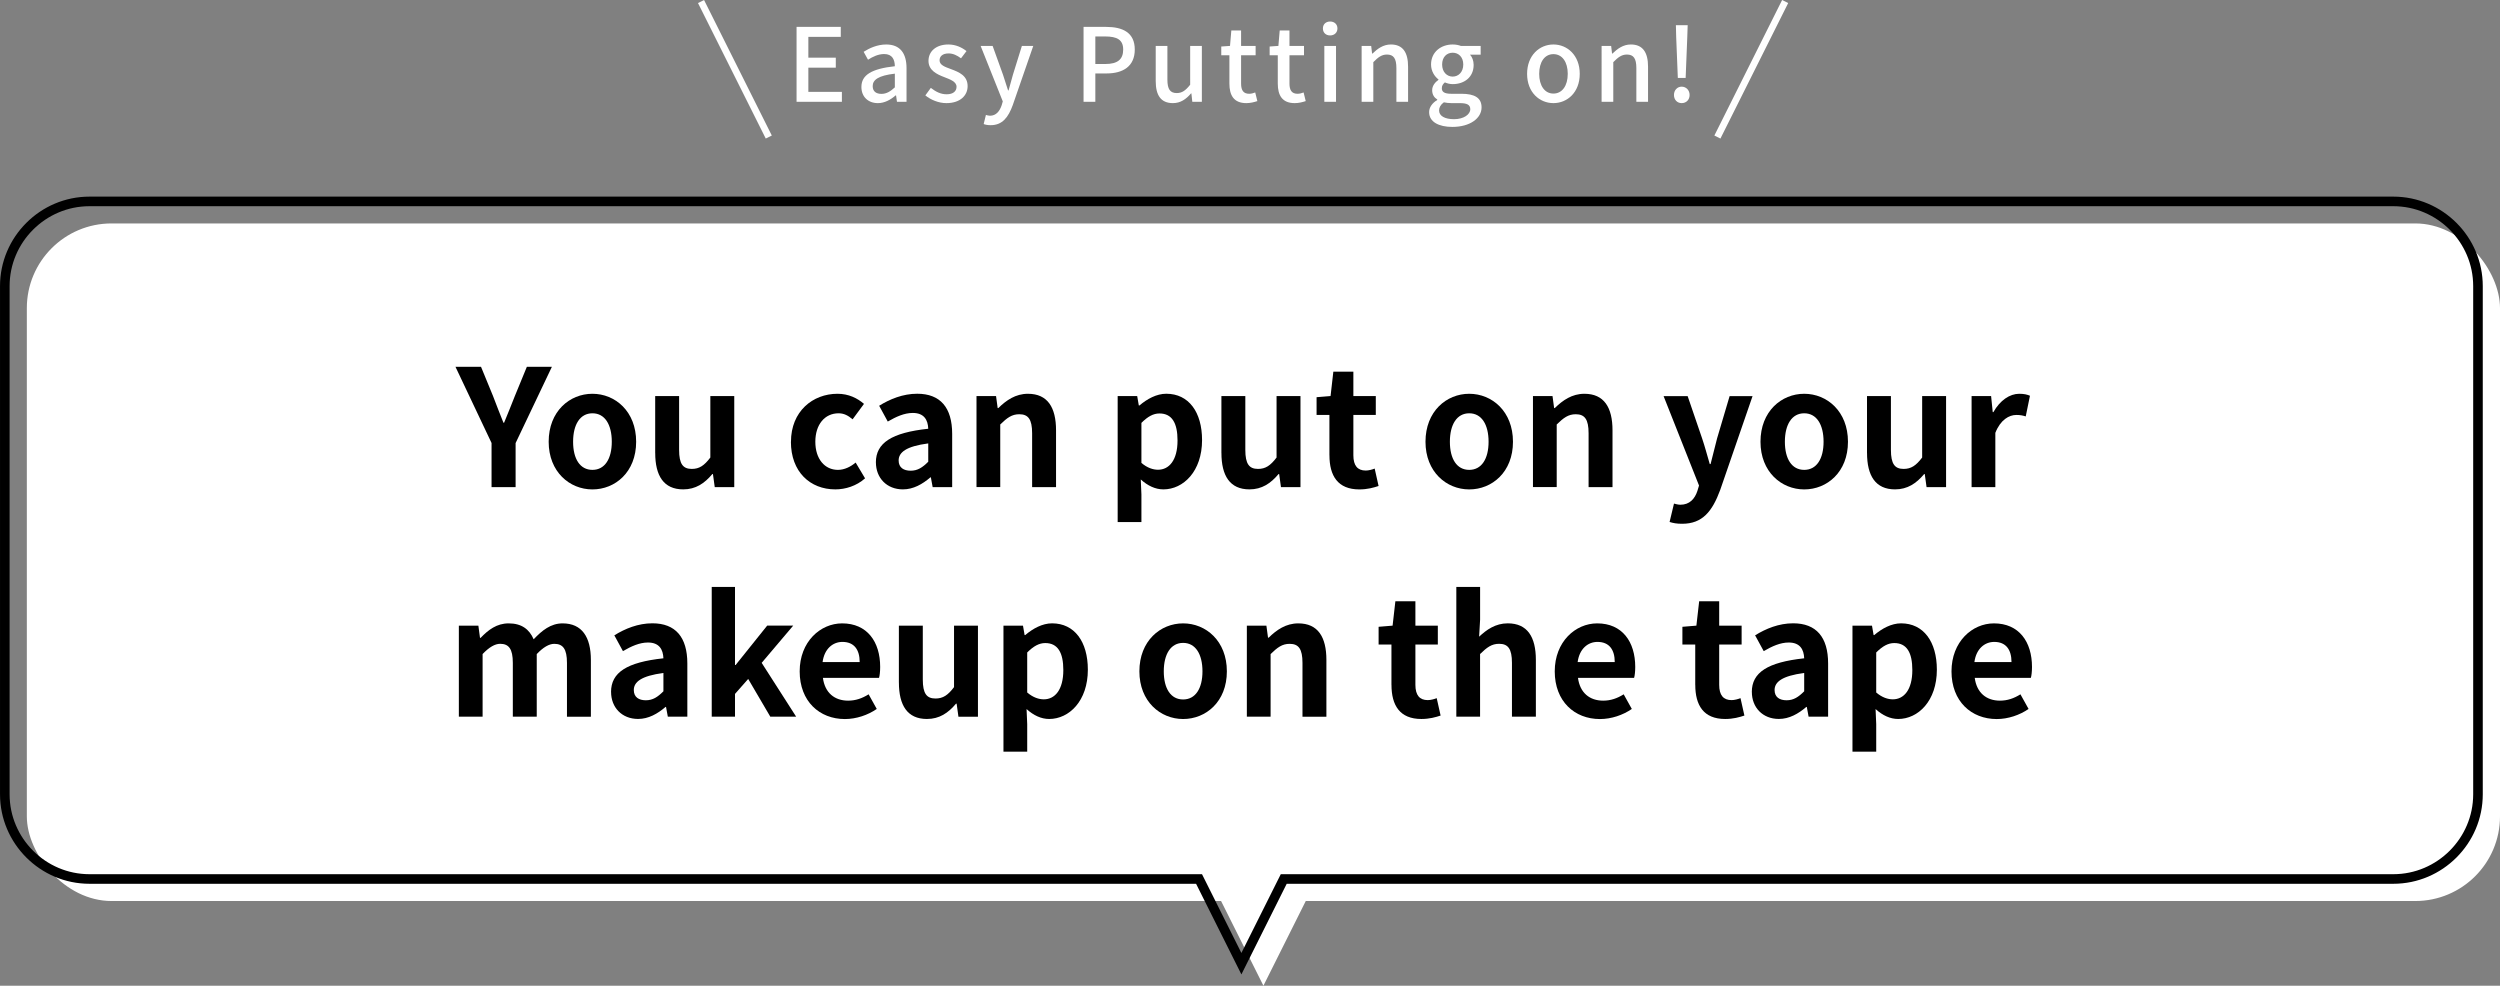
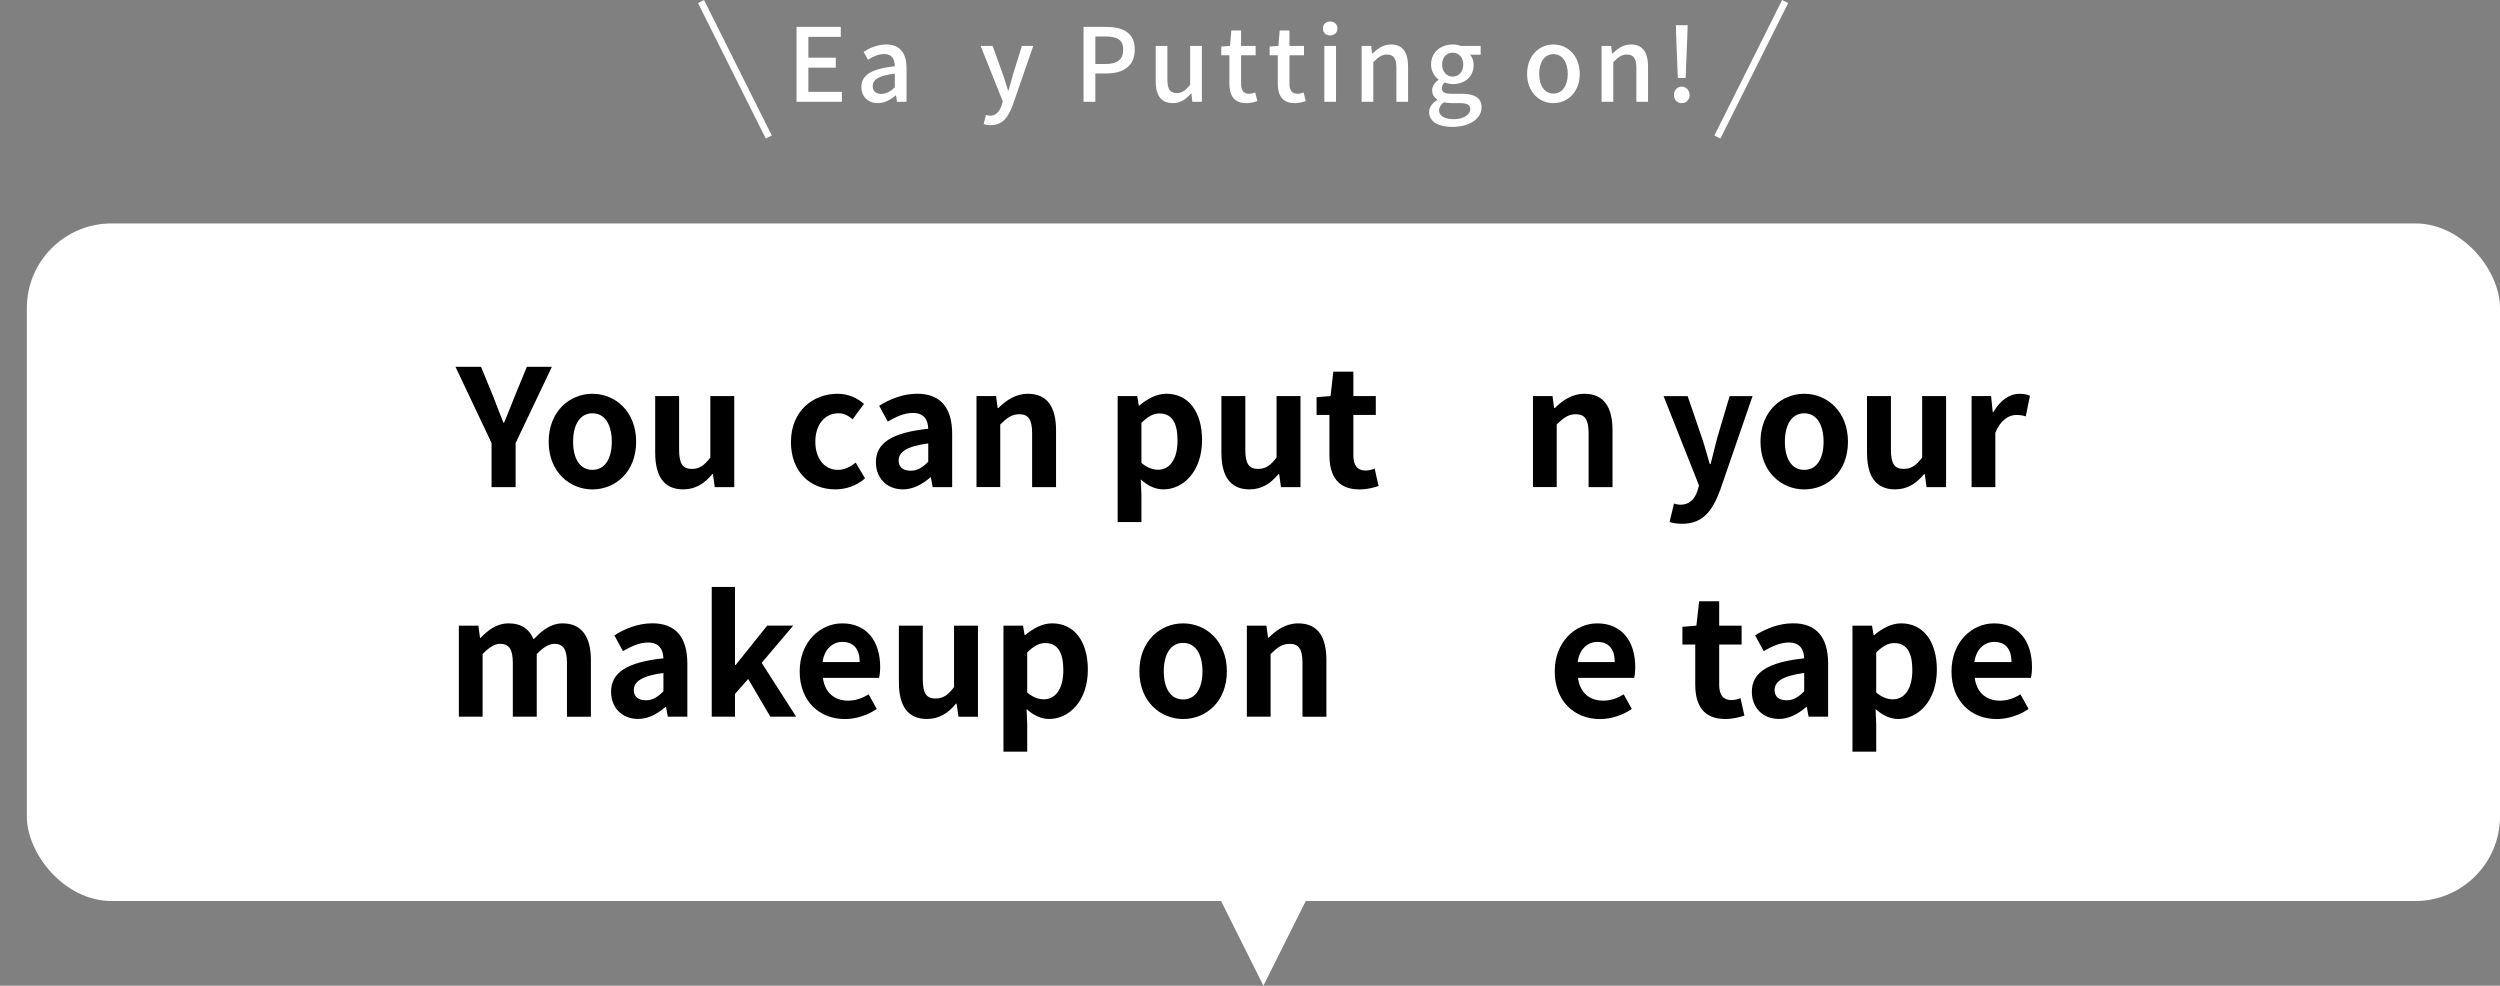
<svg xmlns="http://www.w3.org/2000/svg" id="_レイヤー_2" viewBox="0 0 737.92 290.95">
  <rect x="0" y="0" width="737.92" height="290.95" fill="#808080" stroke="none" />
  <defs>
    <style>.cls-1{fill:#fff;}.cls-2{stroke:#fff;stroke-width:2px;}.cls-2,.cls-3{fill:none;stroke-miterlimit:10;}.cls-3{stroke:#000;stroke-width:2.83px;}</style>
  </defs>
  <g id="_デザイン">
    <g>
      <g>
        <rect class="cls-1" x="7.92" y="65.95" width="730" height="200" rx="25" ry="25" />
        <polygon class="cls-1" points="385.42 265.95 372.92 290.95 360.42 265.95 385.42 265.95" />
      </g>
      <g>
        <path class="cls-1" d="M235.12,7.94h13.05v2.94h-9.57v6.15h8.1v2.94h-8.1v7.14h9.9v2.94h-13.38V7.94Z" />
        <path class="cls-1" d="M254.26,25.67c0-3.54,3-5.37,9.87-6.12-.03-1.92-.72-3.6-3.15-3.6-1.74,0-3.36,.78-4.77,1.68l-1.29-2.34c1.71-1.08,4.02-2.16,6.66-2.16,4.11,0,6,2.61,6,6.99v9.93h-2.82l-.27-1.89h-.12c-1.5,1.29-3.27,2.28-5.25,2.28-2.85,0-4.86-1.86-4.86-4.77Zm9.87,.12v-4.05c-4.89,.57-6.54,1.83-6.54,3.69,0,1.62,1.11,2.28,2.58,2.28s2.61-.69,3.96-1.92Z" />
-         <path class="cls-1" d="M273.13,28.16l1.62-2.22c1.47,1.14,2.91,1.89,4.68,1.89,1.98,0,2.91-.96,2.91-2.22,0-1.5-1.86-2.16-3.63-2.85-2.22-.84-4.65-2.01-4.65-4.8s2.22-4.83,5.88-4.83c2.19,0,4.02,.9,5.34,1.95l-1.62,2.13c-1.14-.84-2.31-1.44-3.66-1.44-1.83,0-2.67,.9-2.67,2.04,0,1.41,1.62,1.95,3.42,2.61,2.31,.87,4.86,1.89,4.86,5.01,0,2.76-2.19,5.01-6.27,5.01-2.28,0-4.59-.96-6.21-2.28Z" />
        <path class="cls-1" d="M290.35,36.62l.66-2.7c.3,.09,.78,.24,1.2,.24,1.8,0,2.85-1.32,3.45-3.09l.33-1.14-6.54-16.38h3.54l3.06,8.49c.48,1.47,.99,3.12,1.5,4.65h.15c.42-1.5,.87-3.15,1.29-4.65l2.64-8.49h3.36l-6.06,17.49c-1.29,3.54-3.03,5.91-6.51,5.91-.84,0-1.5-.12-2.07-.33Z" />
        <path class="cls-1" d="M319.83,7.94h6.69c4.92,0,8.43,1.71,8.43,6.69s-3.51,7.05-8.31,7.05h-3.33v8.37h-3.48V7.94Zm6.48,10.95c3.54,0,5.22-1.35,5.22-4.26s-1.83-3.87-5.34-3.87h-2.88v8.13h3Z" />
        <path class="cls-1" d="M341.13,23.93V13.55h3.45v9.96c0,2.82,.81,3.96,2.76,3.96,1.53,0,2.58-.72,3.96-2.46V13.55h3.45V30.05h-2.82l-.27-2.49h-.09c-1.5,1.74-3.12,2.88-5.37,2.88-3.54,0-5.07-2.31-5.07-6.51Z" />
        <path class="cls-1" d="M362.88,24.65v-8.34h-2.4v-2.58l2.58-.18,.39-4.56h2.88v4.56h4.29v2.76h-4.29v8.37c0,1.98,.69,3,2.4,3,.57,0,1.29-.18,1.77-.39l.63,2.55c-.93,.3-2.04,.6-3.24,.6-3.72,0-5.01-2.31-5.01-5.79Z" />
        <path class="cls-1" d="M377.16,24.65v-8.34h-2.4v-2.58l2.58-.18,.39-4.56h2.88v4.56h4.29v2.76h-4.29v8.37c0,1.98,.69,3,2.4,3,.57,0,1.29-.18,1.77-.39l.63,2.55c-.93,.3-2.04,.6-3.24,.6-3.72,0-5.01-2.31-5.01-5.79Z" />
        <path class="cls-1" d="M390.48,8.39c0-1.23,.87-2.04,2.13-2.04s2.16,.81,2.16,2.04-.9,2.07-2.16,2.07-2.13-.81-2.13-2.07Zm.42,5.16h3.45V30.05h-3.45V13.55Z" />
        <path class="cls-1" d="M401.91,13.55h2.82l.27,2.28h.09c1.53-1.47,3.21-2.7,5.46-2.7,3.51,0,5.07,2.34,5.07,6.54v10.38h-3.45v-9.96c0-2.85-.84-3.99-2.79-3.99-1.53,0-2.58,.78-4.02,2.25v11.7h-3.45V13.55Z" />
        <path class="cls-1" d="M421.83,33.11c0-1.38,.87-2.67,2.4-3.6v-.15c-.84-.51-1.5-1.38-1.5-2.73s.93-2.4,1.86-3.06v-.12c-1.14-.87-2.19-2.43-2.19-4.41,0-3.72,2.97-5.91,6.39-5.91,.93,0,1.77,.18,2.4,.42h5.85v2.58h-3.15c.63,.66,1.08,1.77,1.08,3.03,0,3.6-2.73,5.67-6.18,5.67-.75,0-1.59-.18-2.31-.51-.54,.48-.9,.93-.9,1.74,0,.99,.66,1.62,2.76,1.62h3.03c3.9,0,5.94,1.2,5.94,4.02,0,3.18-3.36,5.76-8.64,5.76-3.96,0-6.84-1.47-6.84-4.35Zm12.15-.87c0-1.38-1.08-1.8-3.09-1.8h-2.49c-.78,0-1.53-.09-2.22-.24-.99,.72-1.41,1.56-1.41,2.4,0,1.62,1.68,2.58,4.41,2.58,2.88,0,4.8-1.41,4.8-2.94Zm-2.07-13.2c0-2.19-1.38-3.48-3.12-3.48s-3.12,1.26-3.12,3.48,1.41,3.57,3.12,3.57,3.12-1.35,3.12-3.57Z" />
        <path class="cls-1" d="M450.75,21.8c0-5.49,3.69-8.67,7.77-8.67s7.77,3.18,7.77,8.67-3.69,8.64-7.77,8.64-7.77-3.15-7.77-8.64Zm12,0c0-3.48-1.62-5.82-4.23-5.82s-4.2,2.34-4.2,5.82,1.62,5.82,4.2,5.82,4.23-2.31,4.23-5.82Z" />
        <path class="cls-1" d="M472.74,13.55h2.82l.27,2.28h.09c1.53-1.47,3.21-2.7,5.46-2.7,3.51,0,5.07,2.34,5.07,6.54v10.38h-3.45v-9.96c0-2.85-.84-3.99-2.79-3.99-1.53,0-2.58,.78-4.02,2.25v11.7h-3.45V13.55Z" />
        <path class="cls-1" d="M494.1,28.04c0-1.44,.99-2.46,2.28-2.46s2.34,1.02,2.34,2.46-1.02,2.4-2.34,2.4-2.28-.99-2.28-2.4Zm.66-17.04l-.09-3.57h3.48l-.12,3.57-.48,12h-2.31l-.48-12Z" />
      </g>
      <g>
        <path d="M135.44,184.67h5.76l.48,3.6h.19c2.26-2.35,4.75-4.27,8.26-4.27,3.84,0,6.1,1.73,7.39,4.7,2.45-2.59,5.04-4.7,8.54-4.7,5.71,0,8.35,4.03,8.35,10.8v16.75h-7.06v-15.89c0-4.13-1.2-5.62-3.74-5.62-1.54,0-3.26,1.01-5.18,3.02v18.48h-7.06v-15.89c0-4.13-1.2-5.62-3.74-5.62-1.54,0-3.26,1.01-5.18,3.02v18.48h-7.01v-26.88Z" />
        <path d="M180.36,204.25c0-5.76,4.66-8.78,15.46-9.94-.1-2.64-1.25-4.66-4.56-4.66-2.5,0-4.9,1.1-7.39,2.54l-2.54-4.66c3.17-1.97,7.01-3.55,11.23-3.55,6.82,0,10.32,4.08,10.32,11.86v15.7h-5.76l-.53-2.88h-.14c-2.35,2.02-5.04,3.55-8.11,3.55-4.8,0-7.97-3.41-7.97-7.97Zm15.46-.19v-5.42c-6.53,.86-8.74,2.64-8.74,5.04,0,2.11,1.49,3.02,3.55,3.02s3.5-.96,5.18-2.64Z" />
        <path d="M210.08,173.24h6.87v23.04h.19l9.31-11.62h7.68l-9.31,10.99,10.18,15.89h-7.63l-6.53-11.14-3.89,4.42v6.72h-6.87v-38.31Z" />
        <path d="M236.04,198.16c0-8.74,6.1-14.16,12.53-14.16,7.39,0,11.23,5.42,11.23,12.87,0,1.3-.14,2.59-.34,3.22h-16.56c.58,4.42,3.46,6.72,7.44,6.72,2.21,0,4.13-.67,6.05-1.87l2.4,4.32c-2.64,1.82-6.05,2.98-9.41,2.98-7.49,0-13.34-5.23-13.34-14.07Zm17.71-2.74c0-3.65-1.63-5.95-5.09-5.95-2.83,0-5.33,2.02-5.86,5.95h10.95Z" />
        <path d="M265.32,201.47v-16.8h7.06v15.89c0,4.18,1.15,5.62,3.75,5.62,2.21,0,3.65-.96,5.47-3.36v-18.15h7.06v26.88h-5.76l-.53-3.84h-.19c-2.3,2.74-4.9,4.51-8.59,4.51-5.76,0-8.26-4.03-8.26-10.75Z" />
        <path d="M296.19,184.67h5.76l.48,2.78h.19c2.26-1.92,5.04-3.46,7.92-3.46,6.62,0,10.56,5.42,10.56,13.68,0,9.22-5.52,14.55-11.42,14.55-2.35,0-4.61-1.06-6.67-2.93l.19,4.42v8.16h-7.01v-37.2Zm17.67,13.11c0-5.14-1.63-7.97-5.33-7.97-1.82,0-3.46,.91-5.33,2.78v11.81c1.73,1.49,3.46,2.02,4.9,2.02,3.26,0,5.76-2.78,5.76-8.64Z" />
        <path d="M336.31,198.16c0-8.98,6.19-14.16,12.91-14.16s12.91,5.18,12.91,14.16-6.19,14.07-12.91,14.07-12.91-5.18-12.91-14.07Zm18.62,0c0-5.09-2.06-8.4-5.71-8.4s-5.71,3.31-5.71,8.4,2.06,8.3,5.71,8.3,5.71-3.26,5.71-8.3Z" />
        <path d="M368.04,184.67h5.76l.48,3.55h.19c2.35-2.3,5.09-4.22,8.74-4.22,5.81,0,8.3,4.03,8.3,10.8v16.75h-7.06v-15.89c0-4.13-1.15-5.62-3.79-5.62-2.21,0-3.6,1.06-5.62,3.02v18.48h-7.01v-26.88Z" />
-         <path d="M410.71,202.14v-11.9h-3.79v-5.23l4.13-.34,.82-7.2h5.91v7.2h6.62v5.57h-6.62v11.9c0,3.07,1.25,4.51,3.65,4.51,.86,0,1.92-.29,2.64-.58l1.15,5.14c-1.44,.48-3.31,1.01-5.67,1.01-6.38,0-8.83-4.03-8.83-10.08Z" />
-         <path d="M429.87,173.24h7.01v9.65l-.29,5.04c2.16-2.02,4.8-3.94,8.45-3.94,5.81,0,8.3,4.03,8.3,10.8v16.75h-7.06v-15.89c0-4.13-1.15-5.62-3.79-5.62-2.21,0-3.6,1.06-5.62,3.02v18.48h-7.01v-38.31Z" />
        <path d="M458.91,198.16c0-8.74,6.1-14.16,12.53-14.16,7.39,0,11.23,5.42,11.23,12.87,0,1.3-.14,2.59-.34,3.22h-16.56c.58,4.42,3.46,6.72,7.44,6.72,2.21,0,4.13-.67,6.05-1.87l2.4,4.32c-2.64,1.82-6.05,2.98-9.41,2.98-7.49,0-13.34-5.23-13.34-14.07Zm17.71-2.74c0-3.65-1.63-5.95-5.09-5.95-2.83,0-5.33,2.02-5.86,5.95h10.95Z" />
        <path d="M500.38,202.14v-11.9h-3.79v-5.23l4.13-.34,.82-7.2h5.91v7.2h6.62v5.57h-6.62v11.9c0,3.07,1.25,4.51,3.65,4.51,.86,0,1.92-.29,2.64-.58l1.15,5.14c-1.44,.48-3.31,1.01-5.67,1.01-6.38,0-8.83-4.03-8.83-10.08Z" />
        <path d="M517.08,204.25c0-5.76,4.66-8.78,15.46-9.94-.1-2.64-1.25-4.66-4.56-4.66-2.5,0-4.9,1.1-7.39,2.54l-2.54-4.66c3.17-1.97,7.01-3.55,11.23-3.55,6.82,0,10.32,4.08,10.32,11.86v15.7h-5.76l-.53-2.88h-.14c-2.35,2.02-5.04,3.55-8.11,3.55-4.8,0-7.97-3.41-7.97-7.97Zm15.46-.19v-5.42c-6.53,.86-8.74,2.64-8.74,5.04,0,2.11,1.49,3.02,3.55,3.02s3.5-.96,5.18-2.64Z" />
        <path d="M546.79,184.67h5.76l.48,2.78h.19c2.26-1.92,5.04-3.46,7.92-3.46,6.62,0,10.56,5.42,10.56,13.68,0,9.22-5.52,14.55-11.42,14.55-2.35,0-4.61-1.06-6.67-2.93l.19,4.42v8.16h-7.01v-37.2Zm17.67,13.11c0-5.14-1.63-7.97-5.33-7.97-1.82,0-3.46,.91-5.33,2.78v11.81c1.73,1.49,3.46,2.02,4.9,2.02,3.26,0,5.76-2.78,5.76-8.64Z" />
        <path d="M576.02,198.16c0-8.74,6.1-14.16,12.53-14.16,7.39,0,11.23,5.42,11.23,12.87,0,1.3-.14,2.59-.34,3.22h-16.56c.58,4.42,3.46,6.72,7.44,6.72,2.21,0,4.13-.67,6.05-1.87l2.4,4.32c-2.64,1.82-6.05,2.98-9.41,2.98-7.49,0-13.34-5.23-13.34-14.07Zm17.71-2.74c0-3.65-1.63-5.95-5.09-5.95-2.83,0-5.33,2.02-5.86,5.95h10.95Z" />
      </g>
      <g>
        <path d="M145.1,130.78l-10.66-22.51h7.54l3.55,8.64c1.01,2.64,1.97,5.14,3.07,7.87h.19c1.1-2.74,2.16-5.23,3.17-7.87l3.55-8.64h7.39l-10.71,22.51v13.01h-7.1v-13.01Z" />
        <path d="M161.95,130.39c0-8.98,6.19-14.16,12.91-14.16s12.91,5.18,12.91,14.16-6.19,14.07-12.91,14.07-12.91-5.18-12.91-14.07Zm18.63,0c0-5.09-2.06-8.4-5.71-8.4s-5.71,3.31-5.71,8.4,2.06,8.3,5.71,8.3,5.71-3.26,5.71-8.3Z" />
        <path d="M193.39,133.7v-16.8h7.06v15.89c0,4.18,1.15,5.62,3.75,5.62,2.21,0,3.65-.96,5.47-3.36v-18.15h7.06v26.88h-5.76l-.53-3.84h-.19c-2.3,2.74-4.9,4.51-8.59,4.51-5.76,0-8.26-4.03-8.26-10.75Z" />
        <path d="M233.47,130.39c0-8.98,6.43-14.16,13.73-14.16,3.31,0,5.86,1.3,7.82,2.98l-3.36,4.56c-1.34-1.15-2.59-1.78-4.13-1.78-4.08,0-6.87,3.31-6.87,8.4s2.78,8.3,6.67,8.3c1.92,0,3.74-.91,5.23-2.16l2.78,4.66c-2.54,2.26-5.81,3.26-8.78,3.26-7.44,0-13.11-5.18-13.11-14.07Z" />
        <path d="M258.53,136.49c0-5.76,4.66-8.78,15.46-9.94-.1-2.64-1.25-4.66-4.56-4.66-2.5,0-4.9,1.1-7.39,2.54l-2.54-4.66c3.17-1.97,7.01-3.55,11.23-3.55,6.82,0,10.32,4.08,10.32,11.86v15.7h-5.76l-.53-2.88h-.14c-2.35,2.02-5.04,3.55-8.11,3.55-4.8,0-7.97-3.41-7.97-7.97Zm15.46-.19v-5.42c-6.53,.86-8.74,2.64-8.74,5.04,0,2.11,1.49,3.02,3.55,3.02s3.5-.96,5.18-2.64Z" />
        <path d="M288.24,116.9h5.76l.48,3.55h.19c2.35-2.3,5.09-4.22,8.74-4.22,5.81,0,8.3,4.03,8.3,10.8v16.75h-7.06v-15.89c0-4.13-1.15-5.62-3.79-5.62-2.21,0-3.6,1.06-5.62,3.02v18.48h-7.01v-26.88Z" />
        <path d="M329.9,116.9h5.76l.48,2.78h.19c2.26-1.92,5.04-3.46,7.92-3.46,6.62,0,10.56,5.42,10.56,13.68,0,9.22-5.52,14.55-11.42,14.55-2.35,0-4.61-1.06-6.67-2.93l.19,4.42v8.16h-7.01v-37.2Zm17.67,13.11c0-5.14-1.63-7.97-5.33-7.97-1.82,0-3.46,.91-5.33,2.78v11.81c1.73,1.49,3.46,2.02,4.9,2.02,3.26,0,5.76-2.78,5.76-8.64Z" />
        <path d="M360.52,133.7v-16.8h7.06v15.89c0,4.18,1.15,5.62,3.75,5.62,2.21,0,3.65-.96,5.47-3.36v-18.15h7.06v26.88h-5.76l-.53-3.84h-.19c-2.3,2.74-4.9,4.51-8.59,4.51-5.76,0-8.26-4.03-8.26-10.75Z" />
        <path d="M392.4,134.38v-11.91h-3.79v-5.23l4.13-.34,.82-7.2h5.91v7.2h6.62v5.57h-6.62v11.91c0,3.07,1.25,4.51,3.65,4.51,.86,0,1.92-.29,2.64-.58l1.15,5.14c-1.44,.48-3.31,1.01-5.67,1.01-6.38,0-8.83-4.03-8.83-10.08Z" />
-         <path d="M420.76,130.39c0-8.98,6.19-14.16,12.91-14.16s12.91,5.18,12.91,14.16-6.19,14.07-12.91,14.07-12.91-5.18-12.91-14.07Zm18.62,0c0-5.09-2.06-8.4-5.71-8.4s-5.71,3.31-5.71,8.4,2.06,8.3,5.71,8.3,5.71-3.26,5.71-8.3Z" />
        <path d="M452.49,116.9h5.76l.48,3.55h.19c2.35-2.3,5.09-4.22,8.74-4.22,5.81,0,8.3,4.03,8.3,10.8v16.75h-7.06v-15.89c0-4.13-1.15-5.62-3.79-5.62-2.21,0-3.6,1.06-5.62,3.02v18.48h-7.01v-26.88Z" />
        <path d="M492.81,154.06l1.3-5.42c.48,.14,1.25,.34,1.87,.34,2.74,0,4.27-1.73,5.04-4.08l.48-1.58-10.46-26.4h7.1l4.27,12.48c.82,2.4,1.49,4.99,2.26,7.58h.24c.62-2.5,1.3-5.09,1.92-7.58l3.7-12.48h6.77l-9.55,27.7c-2.35,6.34-5.23,9.98-11.23,9.98-1.58,0-2.64-.19-3.7-.53Z" />
        <path d="M519.64,130.39c0-8.98,6.19-14.16,12.91-14.16s12.91,5.18,12.91,14.16-6.19,14.07-12.91,14.07-12.91-5.18-12.91-14.07Zm18.62,0c0-5.09-2.06-8.4-5.71-8.4s-5.71,3.31-5.71,8.4,2.06,8.3,5.71,8.3,5.71-3.26,5.71-8.3Z" />
        <path d="M551.08,133.7v-16.8h7.06v15.89c0,4.18,1.15,5.62,3.75,5.62,2.21,0,3.65-.96,5.47-3.36v-18.15h7.06v26.88h-5.76l-.53-3.84h-.19c-2.3,2.74-4.9,4.51-8.59,4.51-5.76,0-8.26-4.03-8.26-10.75Z" />
        <path d="M581.95,116.9h5.76l.48,4.75h.19c1.97-3.5,4.85-5.42,7.63-5.42,1.49,0,2.35,.24,3.17,.58l-1.25,6.1c-.91-.29-1.68-.43-2.78-.43-2.11,0-4.66,1.39-6.19,5.28v16.03h-7.01v-26.88Z" />
      </g>
-       <path class="cls-3" d="M706.42,59.45H26.42c-13.75,0-25,11.25-25,25V234.45c0,13.75,11.25,25,25,25H353.92l12.5,25,12.5-25h327.5c13.75,0,25-11.25,25-25V84.45c0-13.75-11.25-25-25-25Z" />
      <line class="cls-2" x1="206.92" y1=".45" x2="226.92" y2="40.45" />
      <line class="cls-2" x1="526.92" y1=".45" x2="506.92" y2="40.45" />
    </g>
  </g>
</svg>